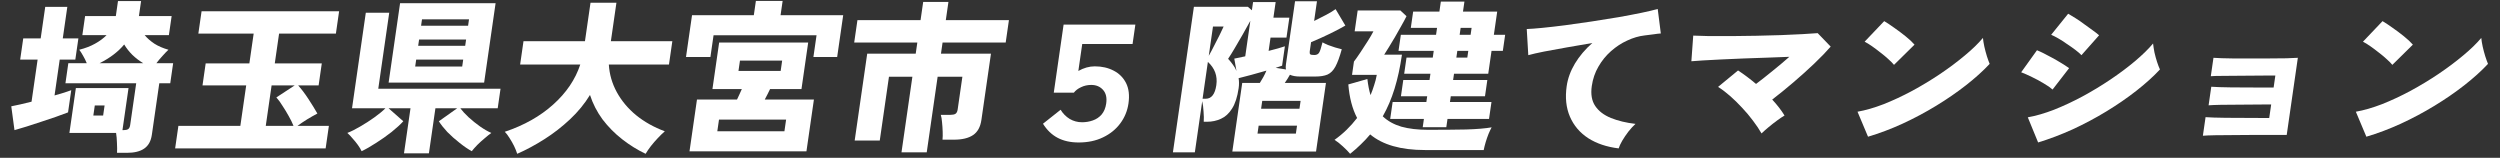
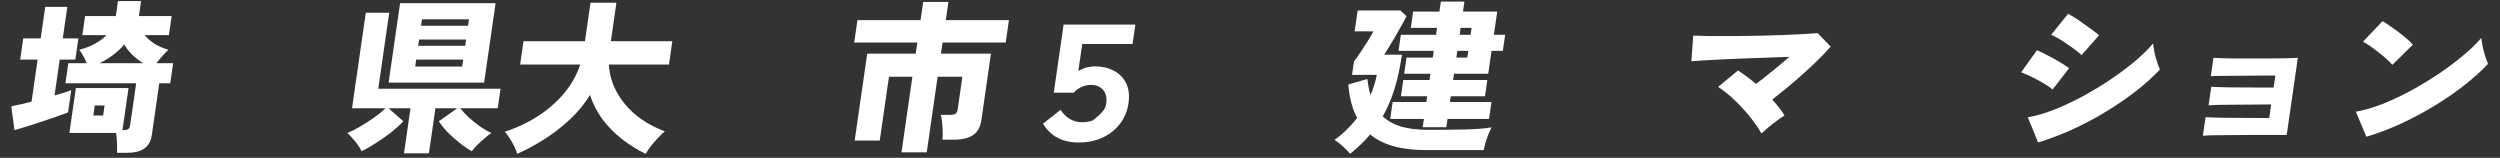
<svg xmlns="http://www.w3.org/2000/svg" width="301" height="19" viewBox="0 0 301 19" fill="none">
  <rect x="0" y="0" width="301" height="19" fill="#333333" stroke="none" />
  <path d="M284.91 16.46L283.644 13.451C284.615 13.28 285.666 12.976 286.795 12.541C287.927 12.092 289.071 11.558 290.227 10.938C291.398 10.304 292.523 9.624 293.601 8.899C294.694 8.16 295.681 7.421 296.561 6.682C297.454 5.943 298.183 5.237 298.746 4.564C298.771 4.854 298.827 5.204 298.915 5.613C299.005 6.009 299.108 6.398 299.227 6.781C299.347 7.15 299.456 7.454 299.555 7.691C298.767 8.536 297.816 9.394 296.704 10.264C295.607 11.122 294.408 11.947 293.107 12.739C291.806 13.531 290.456 14.25 289.056 14.896C287.671 15.53 286.289 16.051 284.91 16.46ZM288.038 7.81C287.88 7.612 287.659 7.388 287.375 7.137C287.093 6.873 286.778 6.609 286.429 6.345C286.083 6.068 285.74 5.811 285.401 5.573C285.062 5.336 284.762 5.151 284.501 5.019L286.858 2.544C287.214 2.756 287.622 3.026 288.081 3.356C288.553 3.686 289.01 4.029 289.452 4.385C289.894 4.742 290.246 5.072 290.509 5.375L288.038 7.81Z" fill="white" />
  <path d="M265.227 16.342L265.55 14.105C266.077 14.145 266.88 14.171 267.958 14.184C269.036 14.197 270.395 14.204 272.035 14.204H273.215L273.45 12.581H272.43C271.536 12.581 270.642 12.587 269.747 12.601C268.867 12.601 268.086 12.607 267.404 12.62C266.722 12.634 266.226 12.653 265.915 12.68L266.238 10.443C266.752 10.482 267.549 10.509 268.627 10.522C269.718 10.535 271.084 10.542 272.724 10.542H273.744L273.952 9.097H272.692C271.799 9.097 270.905 9.103 270.009 9.117C269.129 9.117 268.348 9.123 267.667 9.136C266.987 9.136 266.491 9.15 266.181 9.176L266.501 6.959C267.015 6.999 267.811 7.025 268.889 7.038C269.983 7.038 271.349 7.038 272.989 7.038C273.856 7.038 274.617 7.032 275.272 7.018C275.943 6.992 276.405 6.972 276.661 6.959L275.321 16.243H271.741C270.848 16.243 269.954 16.25 269.058 16.263C268.178 16.263 267.397 16.269 266.716 16.282C266.034 16.296 265.538 16.315 265.227 16.342Z" fill="white" />
  <path d="M245.39 17.153L244.147 14.125C245.118 13.953 246.169 13.65 247.298 13.214C248.43 12.765 249.574 12.231 250.73 11.611C251.901 10.977 253.026 10.298 254.104 9.572C255.182 8.846 256.161 8.114 257.041 7.375C257.936 6.622 258.666 5.91 259.229 5.237C259.264 5.553 259.319 5.91 259.395 6.306C259.485 6.702 259.589 7.084 259.709 7.454C259.829 7.823 259.946 8.127 260.058 8.364C259.27 9.209 258.319 10.067 257.207 10.938C256.11 11.796 254.911 12.62 253.61 13.412C252.309 14.204 250.958 14.923 249.558 15.57C248.16 16.203 246.771 16.731 245.39 17.153ZM250.607 6.642C250.433 6.457 250.19 6.246 249.878 6.009C249.566 5.771 249.226 5.534 248.861 5.296C248.51 5.045 248.163 4.821 247.818 4.623C247.473 4.425 247.187 4.28 246.961 4.188L249.006 1.654C249.265 1.799 249.572 1.984 249.926 2.208C250.281 2.432 250.632 2.677 250.981 2.94C251.344 3.191 251.683 3.435 251.995 3.673C252.309 3.897 252.555 4.089 252.732 4.247L250.607 6.642ZM247.13 10.779C246.882 10.555 246.531 10.311 246.075 10.047C245.622 9.77 245.146 9.512 244.647 9.275C244.161 9.037 243.729 8.846 243.349 8.701L245.252 6.048C245.643 6.207 246.079 6.418 246.561 6.682C247.058 6.932 247.533 7.196 247.987 7.474C248.453 7.751 248.831 7.995 249.121 8.206L247.13 10.779Z" fill="white" />
-   <path d="M224.91 16.46L223.644 13.451C224.615 13.28 225.666 12.976 226.795 12.541C227.927 12.092 229.071 11.558 230.227 10.938C231.398 10.304 232.523 9.624 233.601 8.899C234.694 8.16 235.681 7.421 236.561 6.682C237.454 5.943 238.183 5.237 238.746 4.564C238.771 4.854 238.827 5.204 238.915 5.613C239.005 6.009 239.108 6.398 239.226 6.781C239.347 7.15 239.456 7.454 239.555 7.691C238.767 8.536 237.816 9.394 236.704 10.264C235.607 11.122 234.408 11.947 233.107 12.739C231.806 13.531 230.456 14.25 229.056 14.896C227.671 15.53 226.289 16.051 224.91 16.46ZM228.038 7.81C227.88 7.612 227.659 7.388 227.375 7.137C227.093 6.873 226.778 6.609 226.429 6.345C226.083 6.068 225.74 5.811 225.401 5.573C225.062 5.336 224.762 5.151 224.501 5.019L226.858 2.544C227.214 2.756 227.622 3.026 228.081 3.356C228.553 3.686 229.01 4.029 229.452 4.385C229.894 4.742 230.246 5.072 230.509 5.375L228.038 7.81Z" fill="white" />
  <path d="M212.087 16.065C211.811 15.576 211.471 15.068 211.067 14.54C210.665 13.999 210.227 13.478 209.753 12.977C209.28 12.462 208.795 11.987 208.298 11.552C207.801 11.116 207.32 10.753 206.855 10.463L209.261 8.483C209.968 8.945 210.69 9.486 211.427 10.106C212.04 9.645 212.702 9.123 213.412 8.543C214.136 7.962 214.811 7.394 215.438 6.84C214.647 6.867 213.776 6.9 212.824 6.939C211.886 6.966 210.935 6.999 209.969 7.038C209.017 7.078 208.111 7.117 207.252 7.157C206.407 7.197 205.661 7.236 205.015 7.276C204.383 7.315 203.925 7.348 203.641 7.375L203.866 4.287C204.356 4.313 205 4.333 205.798 4.346C206.598 4.346 207.484 4.346 208.458 4.346C209.433 4.333 210.435 4.32 211.463 4.306C212.494 4.28 213.484 4.254 214.435 4.227C215.401 4.188 216.266 4.148 217.032 4.109C217.798 4.069 218.403 4.029 218.849 3.99L220.415 5.613C219.887 6.22 219.229 6.9 218.441 7.652C217.652 8.404 216.817 9.156 215.935 9.908C215.053 10.661 214.2 11.354 213.375 11.987C213.975 12.634 214.47 13.274 214.858 13.907C214.611 14.052 214.316 14.25 213.973 14.501C213.63 14.752 213.292 15.016 212.958 15.293C212.625 15.57 212.335 15.827 212.087 16.065Z" fill="white" />
-   <path d="M194.887 17.866C193.459 17.694 192.238 17.285 191.224 16.639C190.213 15.979 189.477 15.114 189.018 14.045C188.559 12.976 188.43 11.749 188.63 10.364C188.763 9.44 189.093 8.536 189.621 7.652C190.164 6.754 190.863 5.929 191.718 5.177C190.666 5.349 189.634 5.527 188.621 5.712C187.623 5.883 186.719 6.048 185.909 6.207C185.113 6.365 184.479 6.51 184.006 6.642L183.821 3.495C184.249 3.481 184.869 3.435 185.681 3.356C186.492 3.277 187.414 3.171 188.446 3.039C189.48 2.894 190.549 2.742 191.652 2.584C192.757 2.412 193.828 2.241 194.866 2.069C195.906 1.885 196.839 1.706 197.663 1.535C198.488 1.363 199.13 1.212 199.589 1.08L199.963 4.029C199.735 4.042 199.45 4.075 199.109 4.128C198.783 4.168 198.417 4.214 198.009 4.267C197.318 4.346 196.622 4.55 195.921 4.88C195.222 5.197 194.566 5.626 193.955 6.167C193.359 6.695 192.856 7.315 192.447 8.028C192.039 8.727 191.773 9.506 191.65 10.364C191.509 11.34 191.647 12.138 192.064 12.759C192.481 13.379 193.112 13.861 193.955 14.204C194.799 14.547 195.785 14.784 196.913 14.916C196.636 15.167 196.352 15.477 196.058 15.847C195.778 16.216 195.533 16.579 195.321 16.935C195.108 17.305 194.963 17.615 194.887 17.866Z" fill="white" />
  <path d="M171.296 15.312L171.438 14.323H167.379L167.673 12.284H171.733L171.833 11.591H168.673L168.955 9.631H172.115L172.224 8.879H169.064L169.344 6.939H172.504L172.621 6.127H168.381L168.661 4.188H172.901L173.021 3.356H169.861L170.143 1.396H173.303L173.478 0.189H176.318L176.143 1.396H180.263L179.861 4.188H181.221L180.941 6.127H179.581L179.184 8.879H175.064L174.955 9.631H179.075L178.793 11.591H174.673L174.573 12.284H179.573L179.278 14.323H174.278L174.136 15.312H171.296ZM162.553 18.519C162.338 18.255 162.047 17.958 161.682 17.628C161.329 17.299 160.994 17.035 160.676 16.837C161.701 16.111 162.607 15.233 163.396 14.204C162.82 13.108 162.468 11.762 162.338 10.166L164.632 9.512C164.714 10.238 164.841 10.885 165.013 11.452C165.174 11.07 165.318 10.674 165.444 10.265C165.583 9.856 165.69 9.44 165.764 9.018H162.784L163.015 7.414C163.246 7.111 163.506 6.741 163.795 6.306C164.1 5.857 164.391 5.408 164.669 4.96C164.963 4.498 165.193 4.102 165.361 3.772H163.101L163.463 1.258H168.603L169.343 1.951C169.174 2.294 168.964 2.683 168.715 3.119C168.479 3.554 168.228 3.996 167.964 4.445C167.714 4.88 167.468 5.289 167.227 5.672C167 6.042 166.809 6.345 166.655 6.583H168.795C168.576 8.1 168.279 9.466 167.904 10.68C167.529 11.894 167.056 13.003 166.484 14.006C167.082 14.573 167.829 14.989 168.724 15.253C169.635 15.504 170.697 15.629 171.91 15.629C173.71 15.629 175.252 15.616 176.536 15.589C177.821 15.55 178.84 15.464 179.593 15.332C179.484 15.53 179.36 15.794 179.219 16.124C179.093 16.441 178.979 16.771 178.876 17.114C178.771 17.47 178.692 17.787 178.639 18.064H171.559C168.665 18.064 166.469 17.437 164.97 16.183C164.616 16.606 164.238 17.008 163.836 17.391C163.447 17.774 163.02 18.15 162.553 18.519ZM175.741 4.188H177.061L177.181 3.356H175.861L175.741 4.188ZM175.344 6.939H176.664L176.781 6.127H175.461L175.344 6.939Z" fill="white" />
-   <path d="M141.219 18.341L143.746 0.822H150.246L150.726 1.238L150.869 0.248H153.589L153.318 2.129H155.238L154.892 4.524H152.972L152.741 6.128C153.143 6.022 153.517 5.923 153.864 5.831C154.212 5.725 154.491 5.639 154.701 5.573L154.364 7.909C154.265 7.949 154.146 7.988 154.007 8.028C153.881 8.067 153.741 8.114 153.587 8.166L154.838 8.364C154.811 8.272 154.799 8.173 154.801 8.067C154.803 7.962 154.812 7.85 154.829 7.731L155.923 0.149H158.563L158.221 2.525C158.68 2.3 159.147 2.063 159.623 1.812C160.1 1.561 160.494 1.324 160.806 1.1L161.981 3.079C161.485 3.369 160.858 3.699 160.098 4.069C159.338 4.438 158.589 4.775 157.852 5.078L157.692 6.187C157.667 6.358 157.69 6.477 157.761 6.543C157.833 6.596 157.996 6.622 158.249 6.622C158.503 6.622 158.688 6.537 158.806 6.365C158.925 6.194 159.065 5.771 159.229 5.098C159.389 5.191 159.607 5.296 159.884 5.415C160.162 5.52 160.447 5.619 160.741 5.712C161.047 5.804 161.317 5.877 161.549 5.93C161.298 6.84 161.045 7.533 160.789 8.008C160.534 8.483 160.214 8.806 159.83 8.978C159.46 9.136 158.962 9.216 158.335 9.216H156.555C156.022 9.216 155.606 9.143 155.307 8.998C155.219 9.143 155.122 9.308 155.015 9.493C154.911 9.664 154.8 9.829 154.684 9.988H159.644L158.453 18.242H148.373L149.564 9.988H151.684C151.823 9.763 151.964 9.526 152.107 9.275C152.251 9.011 152.375 8.754 152.478 8.503C151.88 8.674 151.269 8.846 150.644 9.018C150.019 9.189 149.513 9.321 149.127 9.413C149.193 9.783 149.195 10.185 149.132 10.621C148.982 11.664 148.717 12.482 148.338 13.076C147.975 13.656 147.529 14.065 147.001 14.303C146.487 14.54 145.93 14.659 145.33 14.659H144.93C144.955 14.303 144.947 13.894 144.907 13.432C144.882 12.957 144.829 12.541 144.747 12.185L143.859 18.341H141.219ZM144.79 11.888H145.17C145.863 11.888 146.289 11.34 146.447 10.245C146.605 9.15 146.266 8.219 145.429 7.454L144.79 11.888ZM148.872 8.543L148.607 7.058C148.949 6.992 149.389 6.9 149.927 6.781L150.543 2.505C150.254 3.033 149.94 3.594 149.601 4.188C149.277 4.768 148.958 5.316 148.644 5.831C148.343 6.345 148.083 6.761 147.864 7.078C148.094 7.328 148.292 7.573 148.458 7.81C148.637 8.048 148.775 8.292 148.872 8.543ZM151.404 16.084H156.024L156.161 15.134H151.541L151.404 16.084ZM151.835 13.095H156.455L156.593 12.145H151.973L151.835 13.095ZM145.535 6.721C145.731 6.378 145.942 5.982 146.166 5.534C146.405 5.085 146.627 4.649 146.835 4.227C147.043 3.805 147.205 3.462 147.323 3.198H146.043L145.535 6.721Z" fill="white" />
-   <path d="M129.87 17.154C128.897 17.154 128.057 16.969 127.35 16.599C126.643 16.23 126.052 15.662 125.575 14.897L127.698 13.214C127.978 13.676 128.345 14.046 128.798 14.323C129.254 14.587 129.748 14.719 130.281 14.719C130.735 14.719 131.165 14.646 131.573 14.501C131.994 14.356 132.348 14.118 132.635 13.788C132.925 13.445 133.109 13.003 133.187 12.462C133.288 11.763 133.16 11.215 132.804 10.819C132.448 10.423 131.976 10.225 131.389 10.225C130.936 10.225 130.523 10.318 130.15 10.502C129.778 10.674 129.493 10.892 129.295 11.156H126.875L128.058 2.96H136.698L136.361 5.296H130.301L129.832 8.543C130.486 8.173 131.146 7.988 131.812 7.988C132.666 7.988 133.421 8.16 134.078 8.503C134.748 8.846 135.249 9.348 135.581 10.008C135.912 10.667 136.008 11.486 135.867 12.462C135.739 13.346 135.411 14.145 134.881 14.857C134.352 15.57 133.657 16.131 132.798 16.54C131.953 16.949 130.977 17.154 129.87 17.154Z" fill="white" />
+   <path d="M129.87 17.154C128.897 17.154 128.057 16.969 127.35 16.599C126.643 16.23 126.052 15.662 125.575 14.897L127.698 13.214C127.978 13.676 128.345 14.046 128.798 14.323C129.254 14.587 129.748 14.719 130.281 14.719C130.735 14.719 131.165 14.646 131.573 14.501C132.925 13.445 133.109 13.003 133.187 12.462C133.288 11.763 133.16 11.215 132.804 10.819C132.448 10.423 131.976 10.225 131.389 10.225C130.936 10.225 130.523 10.318 130.15 10.502C129.778 10.674 129.493 10.892 129.295 11.156H126.875L128.058 2.96H136.698L136.361 5.296H130.301L129.832 8.543C130.486 8.173 131.146 7.988 131.812 7.988C132.666 7.988 133.421 8.16 134.078 8.503C134.748 8.846 135.249 9.348 135.581 10.008C135.912 10.667 136.008 11.486 135.867 12.462C135.739 13.346 135.411 14.145 134.881 14.857C134.352 15.57 133.657 16.131 132.798 16.54C131.953 16.949 130.977 17.154 129.87 17.154Z" fill="white" />
  <path d="M108.539 18.341L109.852 9.235H107.032L105.924 16.916H102.904L104.412 6.464H110.252L110.446 5.118H102.846L103.235 2.426H110.835L111.152 0.229H114.192L113.875 2.426H121.475L121.086 5.118H113.486L113.292 6.464H119.312L118.161 14.441C118.039 15.286 117.705 15.893 117.158 16.262C116.612 16.632 115.845 16.817 114.858 16.817H113.478C113.505 16.54 113.512 16.216 113.498 15.847C113.487 15.464 113.461 15.088 113.421 14.719C113.395 14.349 113.344 14.052 113.27 13.828H114.41C114.69 13.828 114.895 13.788 115.027 13.709C115.174 13.617 115.266 13.438 115.304 13.175L115.872 9.235H112.892L111.579 18.341H108.539Z" fill="white" />
-   <path d="M83.016 18.222L83.915 11.987H88.735C88.829 11.802 88.925 11.598 89.024 11.373C89.138 11.136 89.236 10.918 89.318 10.72H85.778L86.586 5.118H97.306L96.498 10.72H92.718C92.623 10.918 92.519 11.129 92.407 11.353C92.294 11.578 92.184 11.789 92.075 11.987H97.995L97.096 18.222H83.016ZM82.595 6.86L83.32 1.832H90.76L91.009 0.11H94.229L93.98 1.832H101.52L100.795 6.86H97.935L98.312 4.247H85.912L85.535 6.86H82.595ZM86.364 15.807H94.444L94.647 14.402H86.567L86.364 15.807ZM88.912 8.543H93.992L94.172 7.295H89.092L88.912 8.543Z" fill="white" />
  <path d="M62.273 18.519C62.181 18.229 62.054 17.912 61.89 17.569C61.724 17.239 61.543 16.922 61.347 16.619C61.153 16.302 60.962 16.052 60.776 15.867C63.101 15.088 65.046 13.993 66.61 12.581C68.187 11.169 69.272 9.565 69.864 7.771H62.624L63.029 4.96H70.429L71.098 0.328H74.218L73.549 4.96H80.949L80.544 7.771H73.304C73.374 8.945 73.694 10.054 74.264 11.096C74.834 12.139 75.607 13.062 76.584 13.867C77.575 14.672 78.728 15.319 80.044 15.807C79.785 16.032 79.506 16.302 79.207 16.619C78.908 16.936 78.628 17.259 78.367 17.589C78.104 17.932 77.893 18.242 77.733 18.519C76.76 18.057 75.823 17.477 74.924 16.777C74.025 16.078 73.234 15.28 72.55 14.382C71.881 13.472 71.376 12.488 71.035 11.433C70.39 12.488 69.589 13.465 68.633 14.362C67.677 15.26 66.648 16.058 65.547 16.758C64.446 17.457 63.355 18.044 62.273 18.519Z" fill="white" />
  <path d="M48.641 18.46L49.424 13.036H46.784L48.558 14.6C48.21 14.983 47.741 15.412 47.153 15.887C46.566 16.349 45.95 16.784 45.304 17.193C44.657 17.616 44.068 17.952 43.538 18.203C43.438 17.978 43.287 17.728 43.087 17.451C42.887 17.173 42.672 16.91 42.441 16.659C42.226 16.395 42.017 16.177 41.816 16.006C42.267 15.834 42.784 15.577 43.367 15.233C43.963 14.89 44.536 14.521 45.087 14.125C45.637 13.729 46.076 13.366 46.404 13.036H42.384L44.043 1.535H46.863L45.544 10.681H60.264L59.924 13.036H55.424C55.67 13.366 56.004 13.729 56.427 14.125C56.863 14.521 57.323 14.89 57.807 15.233C58.304 15.577 58.754 15.834 59.156 16.006C58.917 16.177 58.646 16.395 58.341 16.659C58.038 16.91 57.747 17.173 57.467 17.451C57.2 17.728 56.977 17.978 56.798 18.203C56.341 17.952 55.85 17.616 55.324 17.193C54.797 16.784 54.306 16.349 53.853 15.887C53.414 15.412 53.076 14.983 52.838 14.6L55.044 13.036H52.424L51.641 18.46H48.641ZM46.789 9.948L48.169 0.387H59.669L58.289 9.948H46.789ZM49.989 8.008H55.649L55.769 7.177H50.109L49.989 8.008ZM50.698 3.099H56.358L56.469 2.327H50.809L50.698 3.099ZM50.349 5.514H56.009L56.118 4.762H50.458L50.349 5.514Z" fill="white" />
-   <path d="M21.087 17.866L21.478 15.154H28.938L29.641 10.284H24.381L24.764 7.632H30.024L30.541 4.049H23.881L24.269 1.357H40.829L40.441 4.049H33.601L33.084 7.632H38.744L38.361 10.284H35.901C36.303 10.733 36.712 11.274 37.127 11.908C37.542 12.541 37.904 13.128 38.213 13.669C37.837 13.867 37.431 14.098 36.993 14.362C36.568 14.626 36.176 14.89 35.818 15.154H39.598L39.207 17.866H21.087ZM31.998 15.154H35.338C35.192 14.785 35.001 14.395 34.767 13.986C34.535 13.564 34.287 13.155 34.024 12.759C33.776 12.35 33.526 12.007 33.273 11.729L35.481 10.284H32.701L31.998 15.154Z" fill="white" />
  <path d="M14.09 18.401C14.109 18.084 14.106 17.688 14.081 17.213C14.068 16.751 14.033 16.349 13.976 16.006H8.356L9.135 10.601H15.475L14.744 15.669H14.864C15.117 15.669 15.303 15.629 15.421 15.55C15.553 15.471 15.636 15.306 15.673 15.055L16.398 10.027H7.878L8.226 7.612H10.447C10.319 7.296 10.169 6.992 9.998 6.702C9.828 6.398 9.676 6.161 9.541 5.989C10.274 5.804 10.909 5.56 11.446 5.257C11.997 4.953 12.46 4.61 12.835 4.227H9.915L10.246 1.931H13.946L14.206 0.13H16.986L16.726 1.931H20.666L20.335 4.227H17.415C17.721 4.597 18.112 4.94 18.586 5.257C19.063 5.56 19.627 5.804 20.281 5.989C20.081 6.174 19.846 6.418 19.575 6.722C19.306 7.012 19.057 7.309 18.826 7.612H20.846L20.498 10.027H19.178L18.284 16.223C18.174 16.989 17.867 17.543 17.364 17.886C16.875 18.229 16.177 18.401 15.27 18.401H14.09ZM1.744 15.669L1.358 12.799C1.989 12.68 2.802 12.495 3.798 12.244L4.529 7.177H2.429L2.798 4.623H4.898L5.446 0.823H8.106L7.558 4.623H9.438L9.069 7.177H7.189L6.567 11.492C6.984 11.373 7.367 11.261 7.715 11.156C8.066 11.037 8.353 10.938 8.578 10.859L8.193 13.531C7.783 13.69 7.297 13.868 6.735 14.066C6.174 14.264 5.585 14.461 4.97 14.659C4.368 14.857 3.78 15.049 3.207 15.233C2.649 15.405 2.161 15.55 1.744 15.669ZM11.986 7.612H17.247C16.768 7.322 16.33 6.986 15.932 6.603C15.547 6.22 15.221 5.804 14.952 5.356C14.581 5.804 14.141 6.22 13.632 6.603C13.139 6.972 12.59 7.309 11.986 7.612ZM11.238 13.907H12.418L12.592 12.7H11.412L11.238 13.907Z" fill="white" />
</svg>